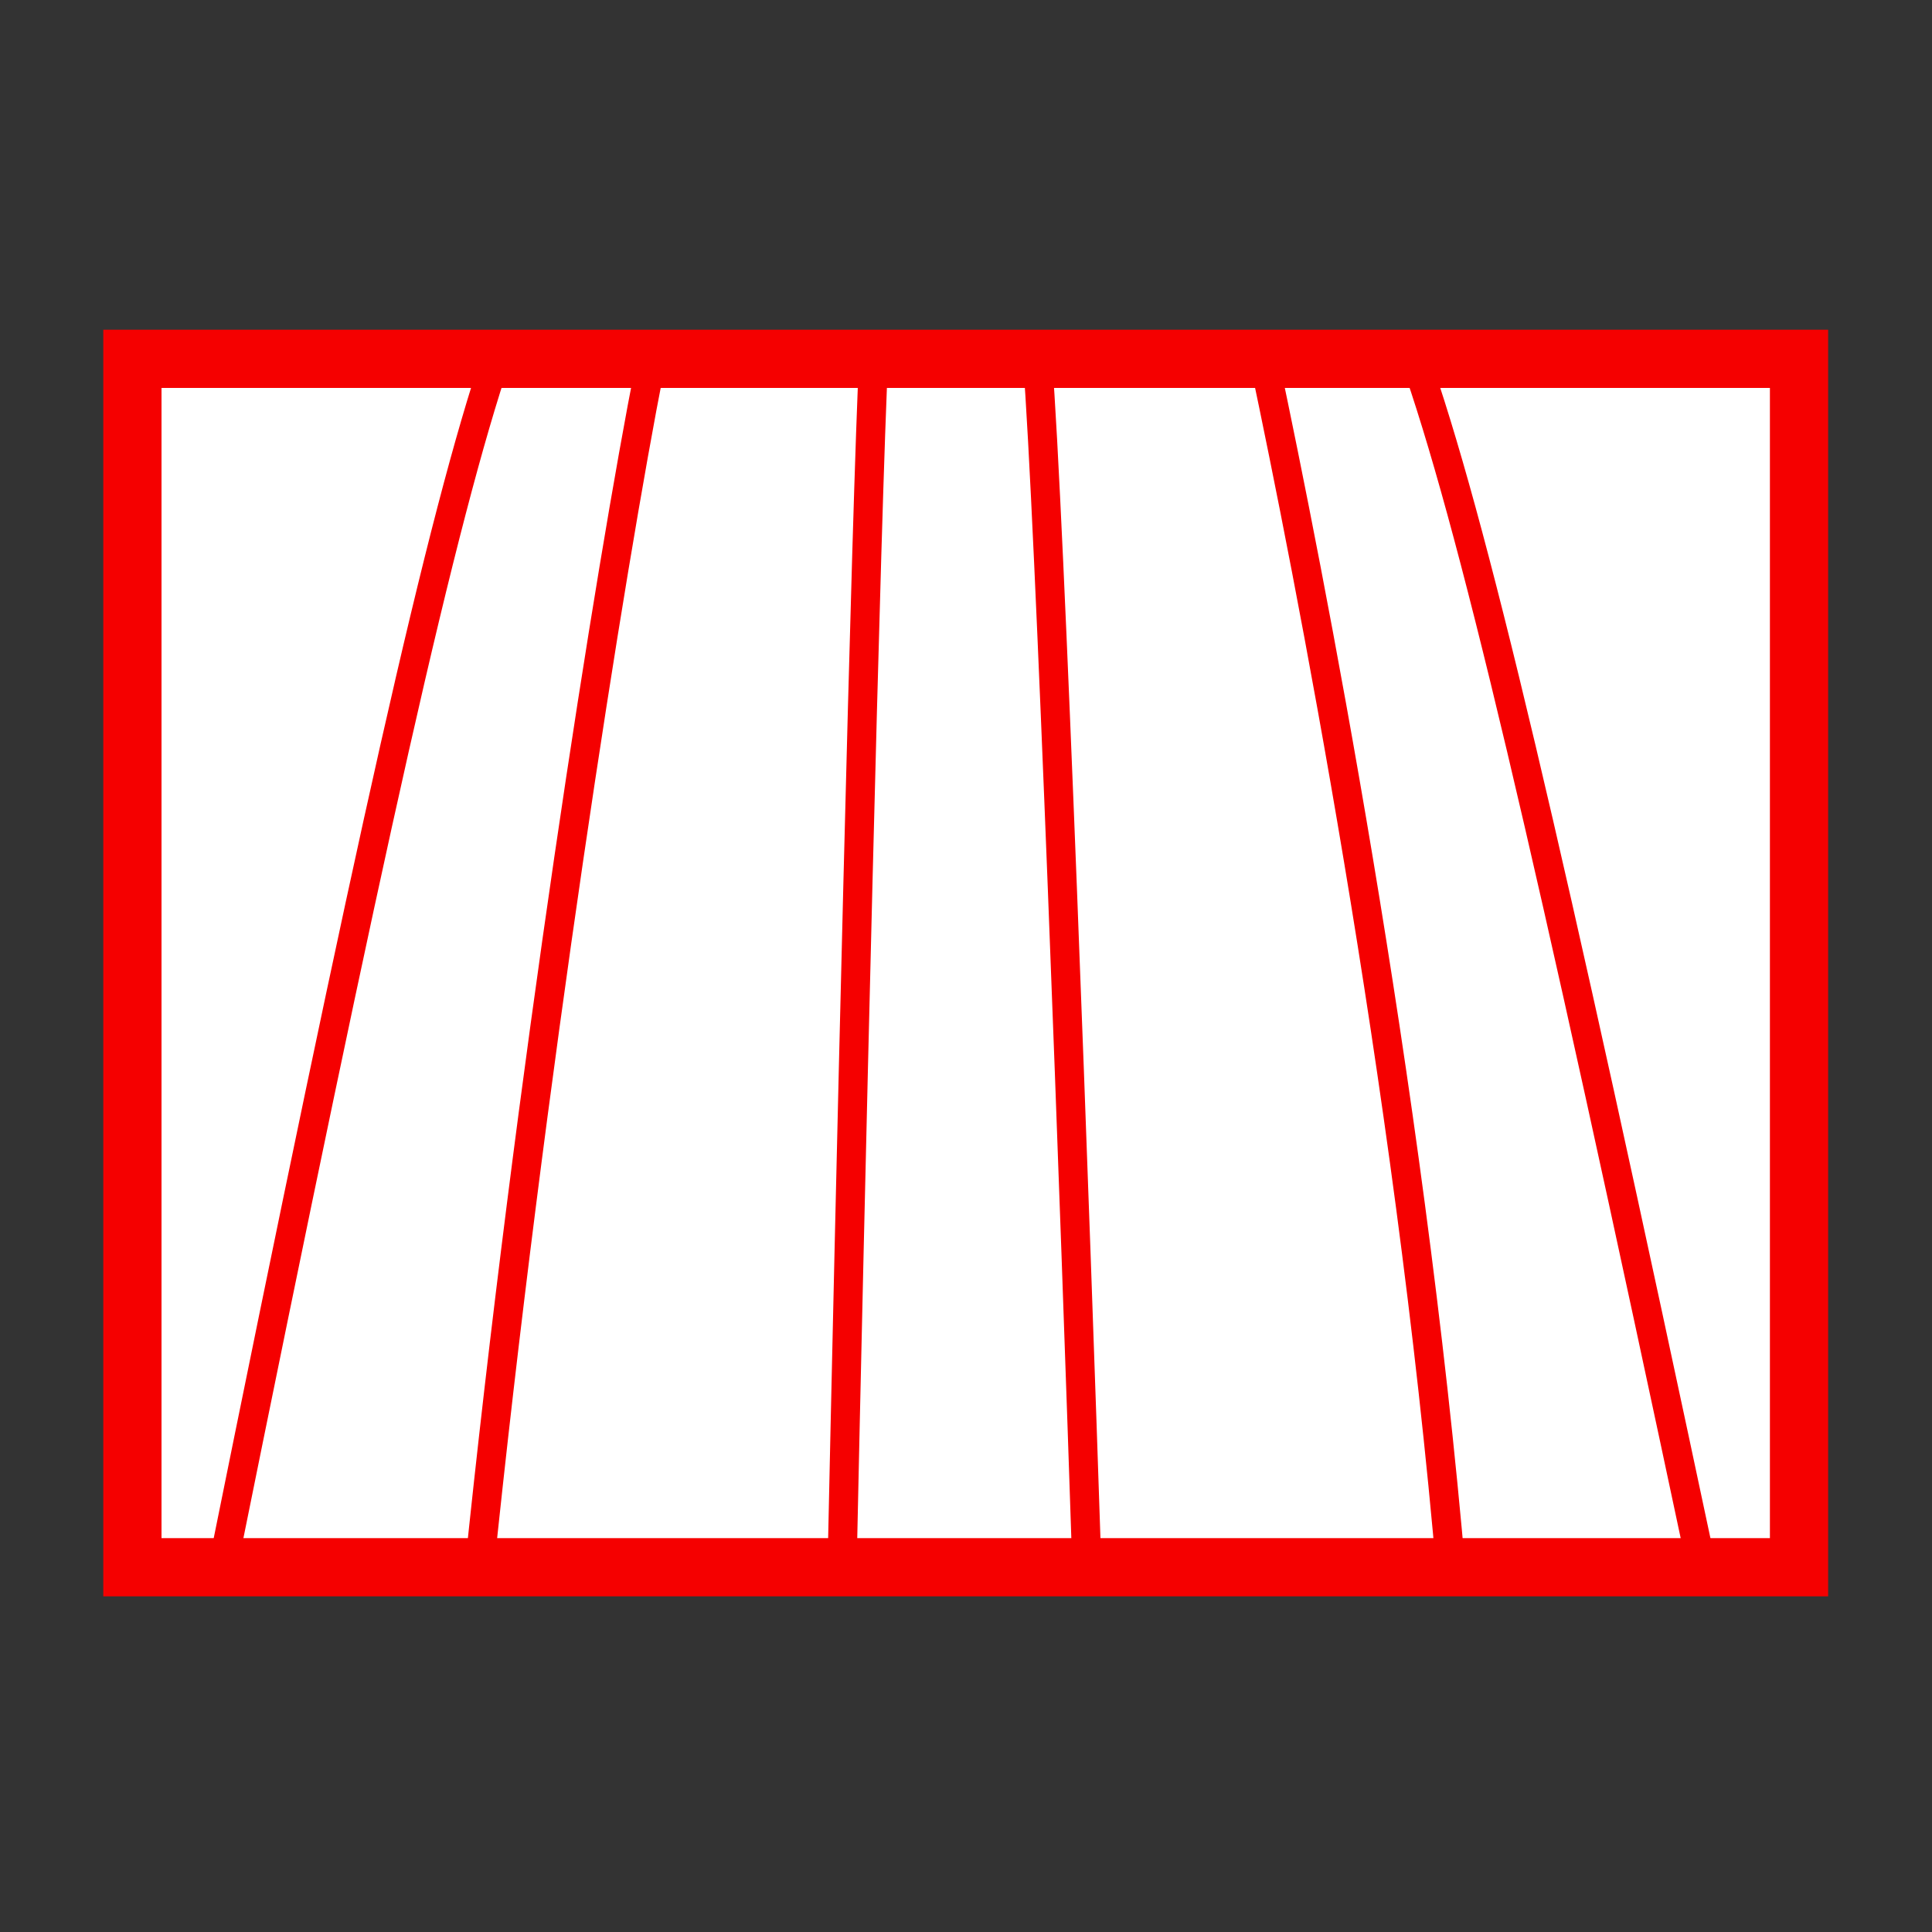
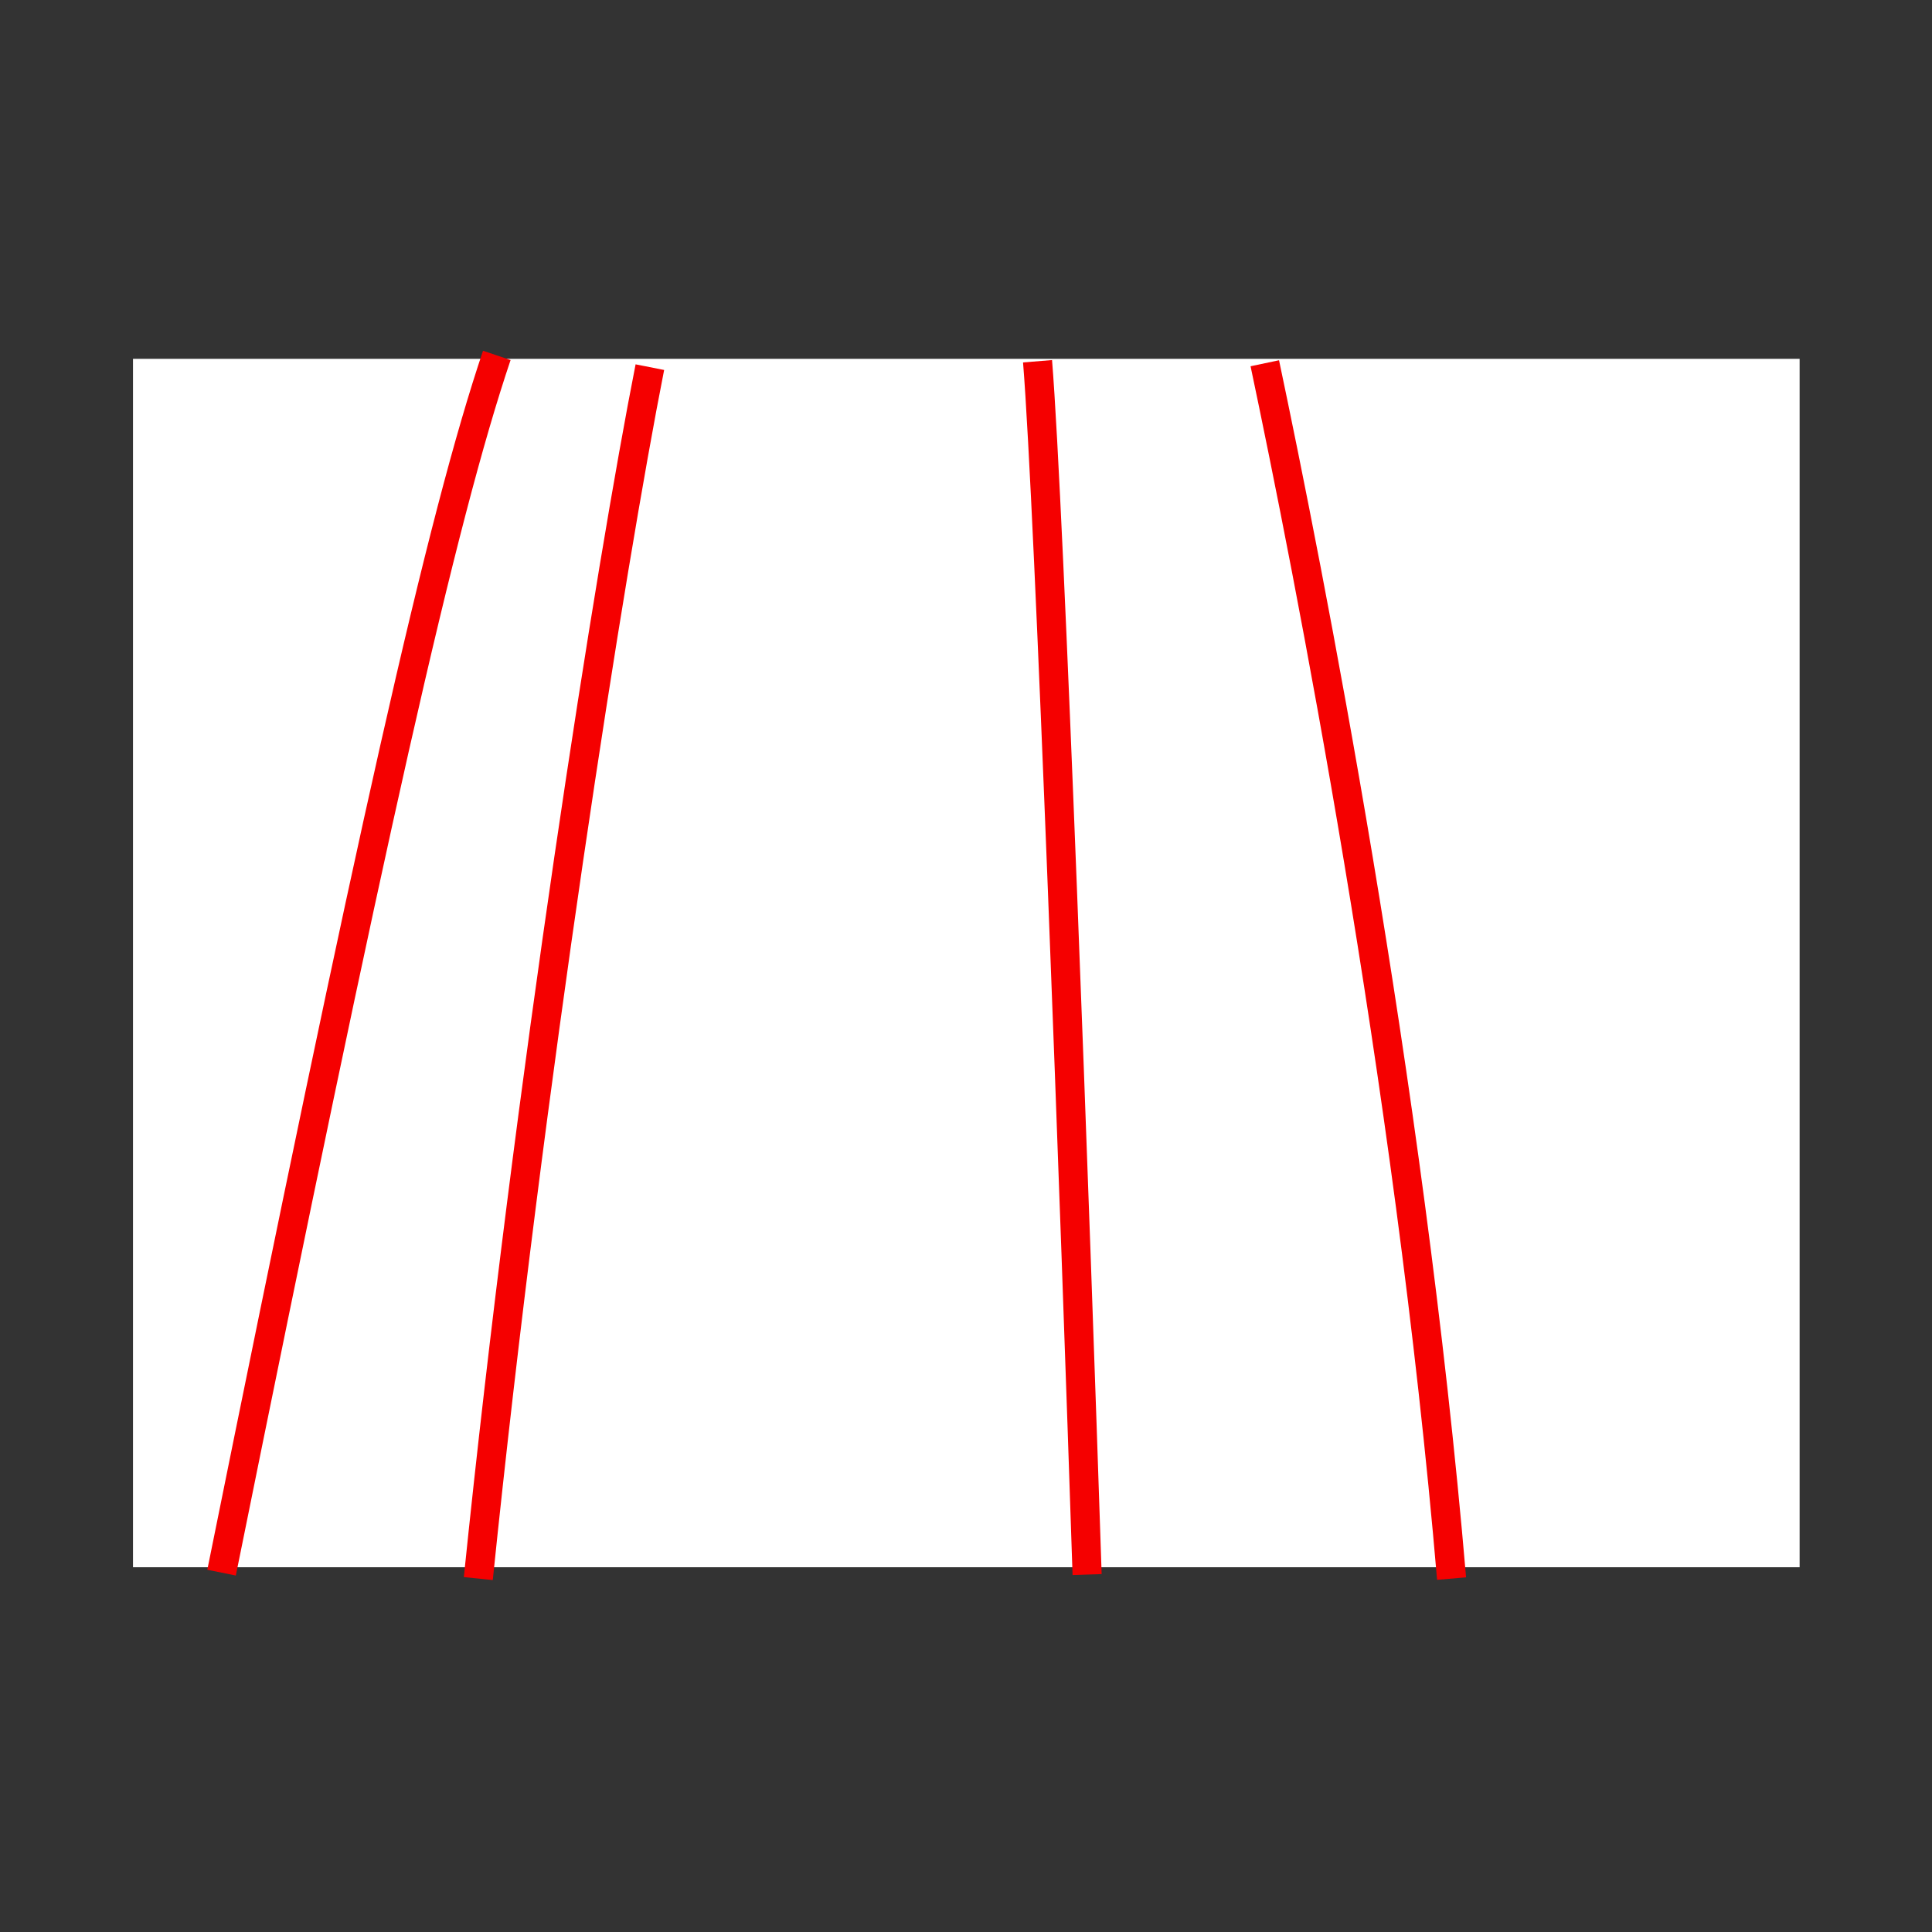
<svg xmlns="http://www.w3.org/2000/svg" version="1.1" x="0px" y="0px" width="100px" height="100px" viewBox="0 0 100 100" enable-background="new 0 0 100 100" xml:space="preserve">
  <rect x="0" y="0" width="100" height="100" fill="#333333" stroke="none" />
  <g id="Ebene_1">
</g>
  <g id="Außenrand">
    <rect fill="none" width="100" height="100" />
    <g>
      <rect x="6.884" y="18.573" fill="#FFFFFF" width="86.264" height="62.547" />
      <g>
        <path fill-rule="evenodd" clip-rule="evenodd" fill="none" stroke="#F50000" stroke-width="1.506" stroke-miterlimit="2.414" d="     M25.714,18.396c-2.846,8.438-6.521,24.792-14.246,63.004" />
-         <path fill-rule="evenodd" clip-rule="evenodd" fill="none" stroke="#F50000" stroke-width="1.506" stroke-miterlimit="2.414" d="     M73.183,18.396c2.989,8.438,6.846,24.792,14.959,63.004" />
        <path fill-rule="evenodd" clip-rule="evenodd" fill="none" stroke="#F50000" stroke-width="1.506" stroke-miterlimit="2.414" d="     M33.637,19.004c-2.029,10.266-6.212,36.733-8.88,62.703" />
        <path fill-rule="evenodd" clip-rule="evenodd" fill="none" stroke="#F50000" stroke-width="1.506" stroke-miterlimit="2.414" d="     M65.466,18.802c2.252,10.675,7.455,36.936,9.668,62.905" />
-         <path fill-rule="evenodd" clip-rule="evenodd" fill="none" stroke="#F50000" stroke-width="1.506" stroke-miterlimit="2.414" d="     M45.233,18.293c-0.397,7.634-1.259,44.58-1.656,63.206" />
        <path fill-rule="evenodd" clip-rule="evenodd" fill="none" stroke="#F50000" stroke-width="1.506" stroke-miterlimit="2.414" d="     M53.703,18.698c0.62,7.634,1.951,44.175,2.566,62.801" />
-         <rect x="6.853" y="18.573" fill="none" stroke="#F50000" stroke-width="3.013" stroke-miterlimit="2.414" width="86.264" height="62.547" />
      </g>
    </g>
  </g>
</svg>